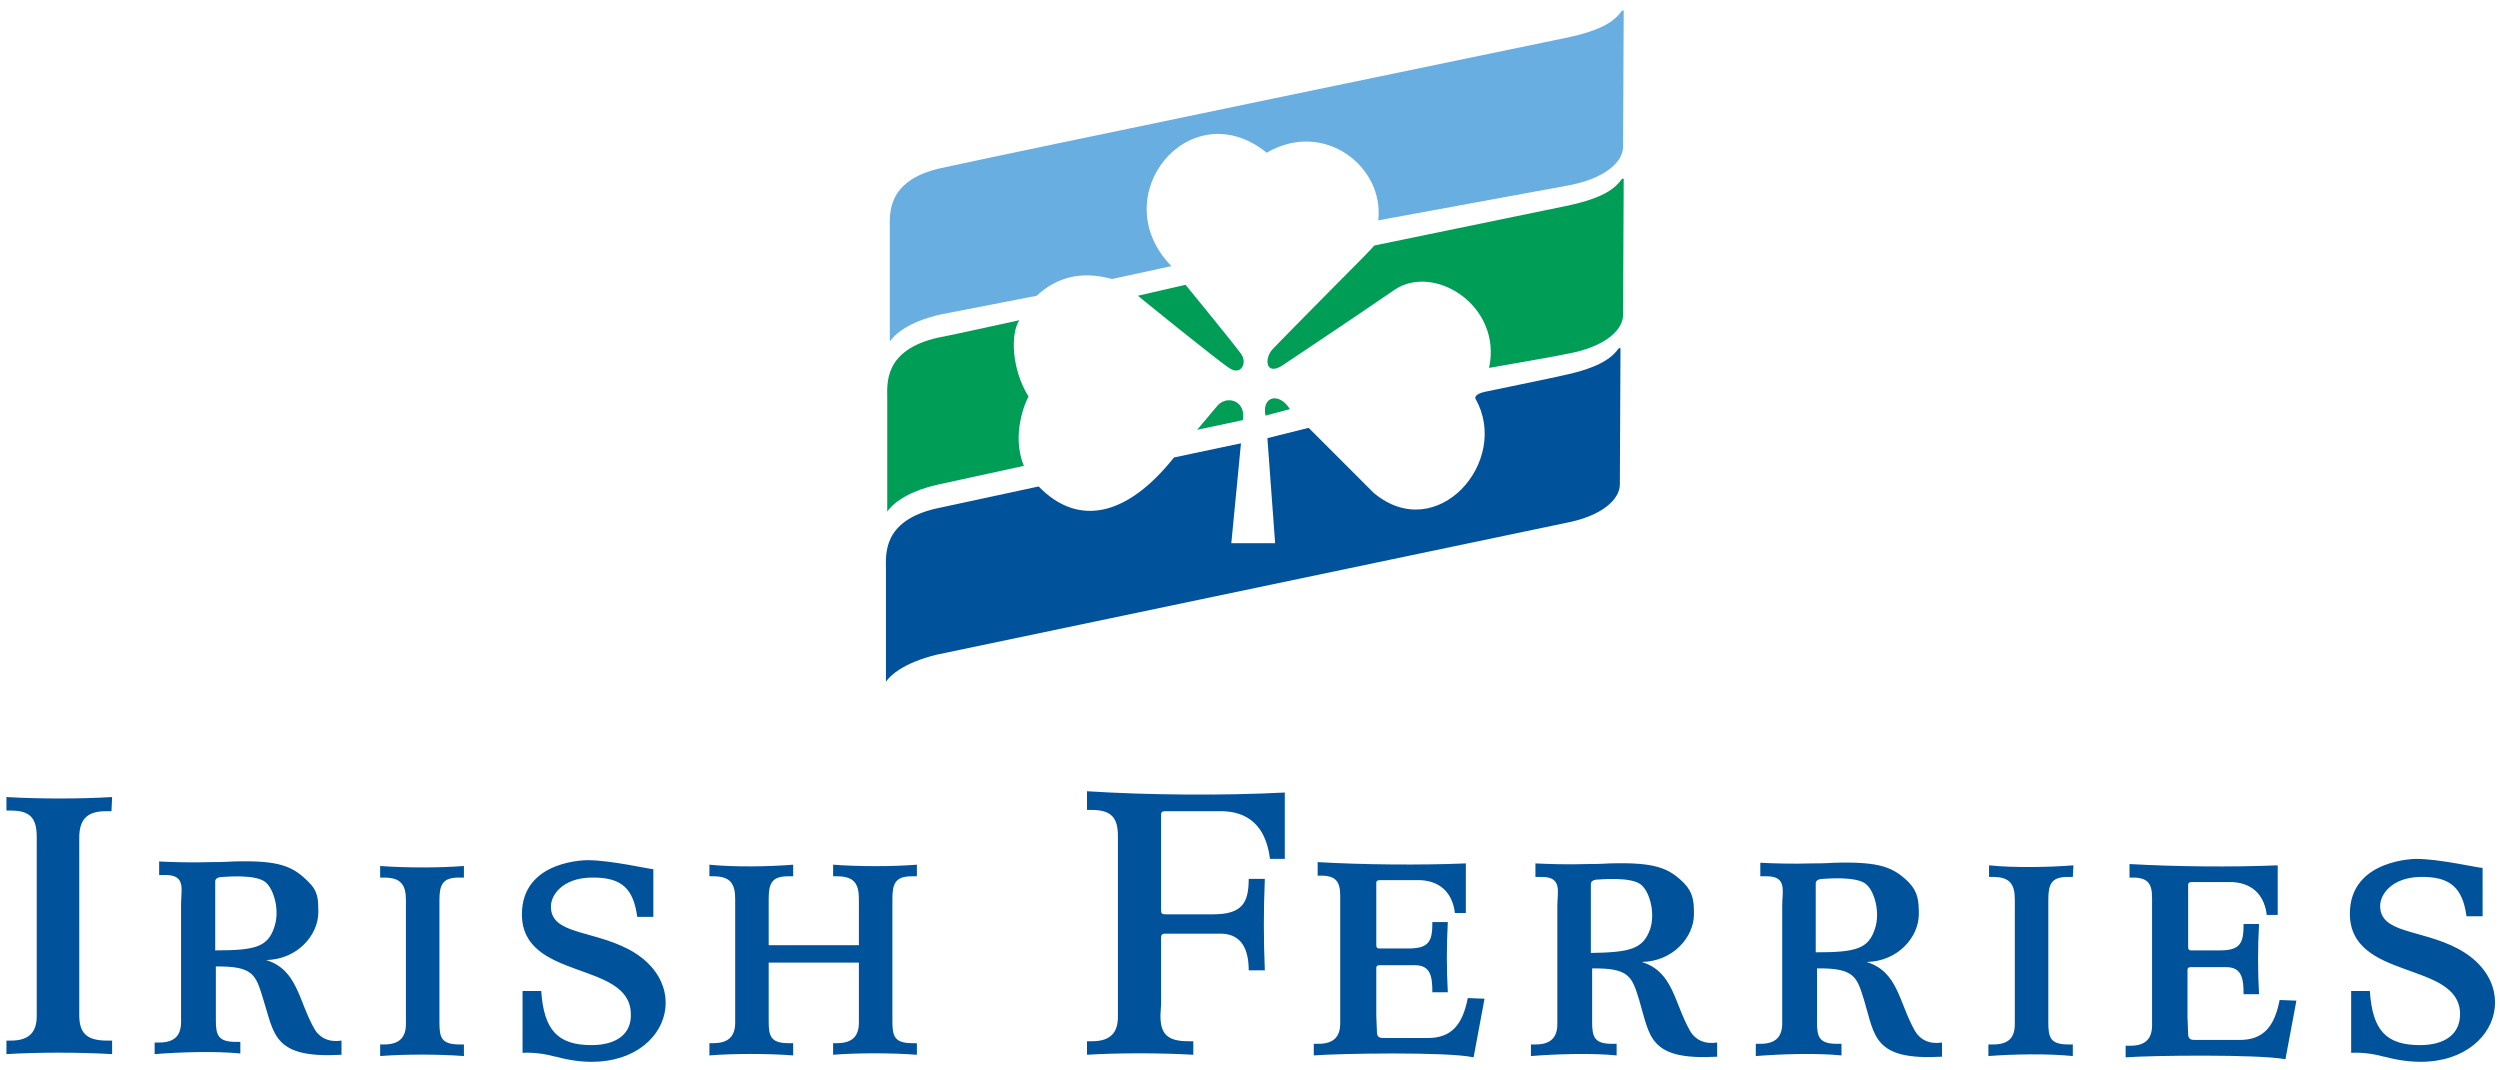
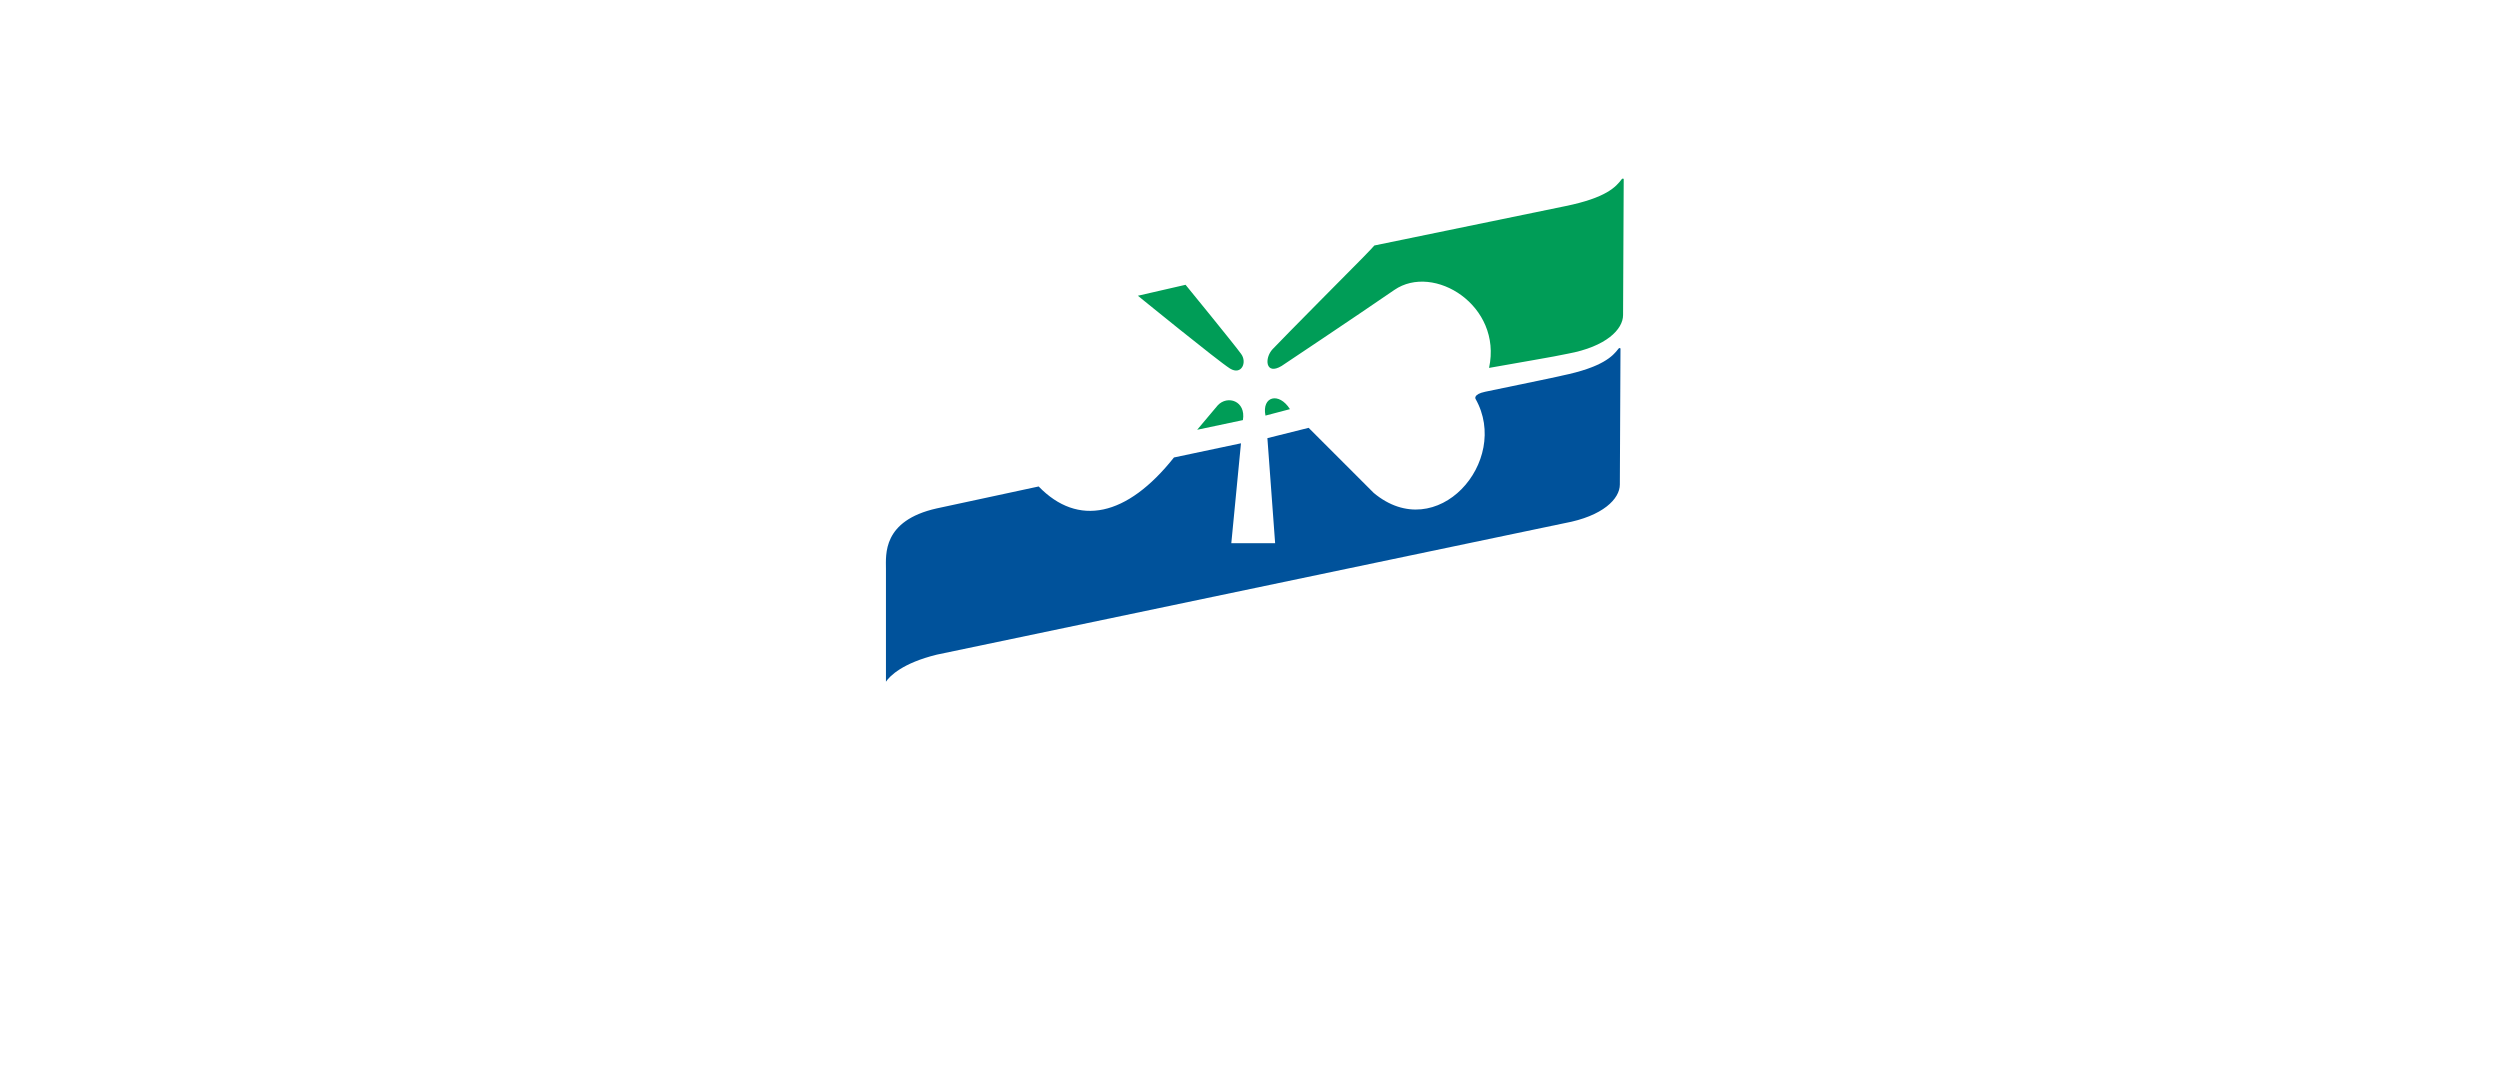
<svg xmlns="http://www.w3.org/2000/svg" id="Layer_1" viewBox="0 0 388 166">
  <style>.st0{fill:#68aee0}.st1{fill:#009d57}.st2{fill:#00529b}</style>
-   <path class="st0" d="M138.1 35.5c0-2.2-.6-7.5 7.9-9.4 8.5-1.9 96.9-20.2 96.9-20.2 6.4-1.3 7.9-3 8.8-4.2.2-.2.3 0 .3 0l-.1 21.1c0 2.2-2.6 4.9-8.6 6-6 1.1-29.4 5.4-29.4 5.4 1-8.3-8.4-15.7-17.3-10.5-11.9-9.6-25.4 6.7-14.8 17.6l-9.2 2c-4.8-1.3-8.6-.3-11.7 2.6L146 48.8c-5.3 1.2-7.3 3.3-7.9 4.2V35.5z" />
-   <path class="st1" d="M158.2 49.7c-1.4 2.1-1.2 7.6 1.4 11.8v.1c-.4.7-2.7 5.8-.7 10.7l-13.3 2.9c-5.3 1.2-7.3 3.3-7.9 4.2V61.8c0-2.2-.6-7.5 7.9-9.4 1.6-.3 6.2-1.3 12.6-2.7" />
  <path class="st2" d="M230.5 60.8c-1.9.4-1.5 1.1-1.5 1.1 5.5 9.7-6 22.8-15.8 14.6l-10.1-10.1-6.4 1.6 1.2 16.3h-6.8l1.5-15.5-10.4 2.2c-7.3 9.2-14.9 10.8-21 4.5-7.9 1.7-13.9 3-15.8 3.4-8.5 1.9-7.9 7.2-7.9 9.4v17.5c.6-.9 2.6-2.9 7.9-4.2l97.4-20.4c6-1.1 8.6-3.8 8.6-6l.1-21.1s-.1-.2-.3 0c-.9 1.2-2.5 2.9-8.8 4.2.1 0-4.6 1-11.9 2.5" />
  <path class="st1" d="M231.1 57.1c2.1-9.7-8.6-16.3-14.7-12.1-6.1 4.2-17.5 11.8-17.5 11.8-2.5 1.5-2.7-1.2-1.4-2.6 1.2-1.3 14-14.2 14-14.2 1.1-1.1 1.8-1.9 1.8-1.9l29.6-6.1c6.4-1.3 7.9-3 8.8-4.2.2-.2.3 0 .3 0l-.1 21.1c0 2.2-2.6 4.9-8.6 6-2.3.5-7.2 1.3-12.2 2.2M185.8 66.7l7.1-1.5c.5-3-2.4-3.9-3.9-2.3M196.4 64.5l3.8-1c-1.7-2.7-4.4-2-3.8 1zM176.6 45.9l7.4-1.7s7.6 9.3 8.6 10.7c1 1.3.1 3.4-1.7 2.3-1.9-1.2-14.3-11.3-14.3-11.3z" />
  <g>
-     <path class="st2" d="M101.4 134.9v7.4h-2.5c-.6-4.4-2.4-6.2-7.2-6.1-4.4.1-6.2 2.7-6.2 4.5 0 4.3 6.2 3.6 12 6.6 11.6 6.1 4.8 21.1-11.2 16.7h-.1s2.8.8 0 0-5.1-.6-5.1-.6v-9.6H84c.4 6.1 2.6 8.4 7.8 8.4 3.7 0 6.3-1.6 6.1-5-.3-8.1-16.9-5-16.9-15.3 0-8.5 10.2-8.4 10.2-8.4 3.6 0 9.6 1.4 10.2 1.4M133.3 149.4v9.3c0 2-.9 3.2-3.4 3.2h-.6v1.8c3.7-.3 9.1-.3 13 0v-1.8h-.7c-2.8 0-3.1-1.1-3.1-3.4v-19c0-2.4.5-3.5 3-3.5h.8v-1.8c-3.7.3-9.1.3-13 0v1.8h.6c2.6 0 3.4 1.1 3.4 3.5v7.2h-14v-7.2c0-2.4.5-3.5 3-3.5h.8v-1.8c-3.7.3-9.1.4-13 0v1.8h.6c2.6 0 3.4 1.1 3.4 3.5v19.2c0 2-.9 3.2-3.4 3.2h-.6v1.9c3.7-.3 9.1-.3 13 0V161.9h-.7c-2.8 0-3.1-1.1-3.1-3.4v-9.1h14zM72 134.4c-3.7.3-9.1.3-13 0v1.8h.6c2.6 0 3.4 1.1 3.4 3.5v19.2c0 2-.9 3.2-3.4 3.2H59v1.8c3.7-.3 9.1-.3 13 0v-1.8h-.7c-2.8 0-3.1-1.1-3.1-3.4v-19c0-2.4.5-3.5 3-3.5h.8v-1.8zM17.4 123.7c-4.8.3-11.5.3-16.4 0v2.1h.7c3.1 0 4 1.3 4 4.1v27.8c0 2.4-1.1 3.8-4 3.8H1v2.1c4.7-.3 11.4-.3 16.4 0v-2.1h-.8c-3.3 0-4.3-1.3-4.3-4V130c0-2.8 1.2-4.1 4.1-4.1h.9l.1-2.2zM321.8 134.3c-3.8.3-9.2.4-13.1 0v1.8h.6c2.6 0 3.4 1.1 3.4 3.5v19.3c0 2.1-.9 3.2-3.4 3.2h-.7v1.8c3.8-.3 9.2-.4 13.1 0v-1.8h-.7c-2.8 0-3.1-1.1-3.1-3.4v-19.1c0-2.4.5-3.5 3-3.5h.8l.1-1.8zM385.3 134.7v7.5h-2.5c-.6-4.4-2.5-6.2-7.2-6.1-4.4.1-6.2 2.7-6.2 4.5 0 4.3 6.3 3.6 12 6.6 11.6 6.1 4.9 21.2-11.3 16.8h-.1s2.8.8 0 0-5.1-.6-5.1-.6v-9.6h2.9c.4 6.2 2.6 8.4 7.8 8.4 3.7 0 6.3-1.6 6.2-5-.3-8.1-17.1-5-17.1-15.4 0-8.5 10.3-8.5 10.3-8.5 3.6 0 9.6 1.4 10.3 1.4M180.1 157.6c0 2.7.9 4 4.3 4h.8v2.1c-5-.3-11.8-.3-16.5 0v-2.1h.8c2.9 0 4-1.4 4-3.8v-28c0-2.9-1-4.1-4.1-4.1h-.7V122.8c9.4.6 21.1.7 30.7.2v10.3h-2.3c-.5-4.1-2.5-7.2-7.2-7.4h-9.1c-.5 0-.6.2-.6.6V141.3c0 .5.2.6.6.6h7.5c4.5 0 5.5-1.8 5.5-5.5h2.5c-.2 5-.2 9.3 0 14.2h-2.5c0-3.1-1-5.7-4.4-5.7h-8.6c-.5 0-.6.3-.6.6V155.8l-.1 1.8zM227.8 154.9c-.8 4.1-2.5 6.2-6.2 6.2h-6.9c-.5 0-1-.1-1-.9l-.1-2.6v-7.4c0-.2.1-.4.5-.4h5.5c2.5 0 2.7 1.9 2.7 4.2h2.4c-.2-3.7-.2-7.2 0-10.9h-2.4c0 2.7-.3 4.1-3.6 4.1H214c-.2 0-.4-.1-.4-.5V137c0-.2.1-.4.5-.4h6.4c3.5.2 5 2.5 5.3 5.1h1.7V134c-7.1.3-16.1.2-23-.2v2.1h.5c2.3 0 3 .9 3 3.1v19.8c0 2-.9 3.2-3.4 3.2h-.7v1.8c3.8-.3 20.8-.6 24.8.3l1.7-9.1-2.6-.1M353.8 155.2c-.8 4.1-2.5 6.2-6.2 6.2h-7c-.5 0-1-.1-1-.9l-.1-2.6v-7.4c0-.2.1-.4.5-.4h5.5c2.5 0 2.7 1.9 2.7 4.2h2.4c-.2-3.7-.2-7.2 0-10.9h-2.4c0 2.7-.3 4.1-3.6 4.1H340c-.2 0-.4-.1-.4-.5v-9.7c0-.2.1-.4.5-.4h6.4c3.5.2 5 2.5 5.3 5.1h1.7v-7.7c-7.1.3-16.1.2-23-.2v2.1h.5c2.3 0 3 .9 3 3.1v19.8c0 2-.9 3.2-3.4 3.2h-.7v1.8c3.8-.3 20.8-.5 24.8.3l1.7-9.1-2.6-.1M49.4 141.6c0 3.5-3.2 7.3-8.1 7.4 4.9 1.5 5 6.3 7.5 10.7.8 1.4 2.3 2.1 4.2 1.8v2.2c-10.7.6-10.4-3.2-12.2-8.8-1.1-3.5-1.4-5-7.3-4.9v8.3c0 2.3.3 3.4 3.1 3.4h.7v1.8c-4-.4-9.6-.2-13.3.1v-1.8h.7c2.5 0 3.4-1.2 3.4-3.2v-18.3c0-2.2.8-4.5-2.4-4.5h-1v-2.1c1.8.1 5.3.2 7.9.1.9 0 2 0 3.6-.1 7.1-.2 9.2.7 11.6 3.1 1.6 1.5 1.6 2.8 1.6 4.8m-6.8 2.2c.8-2.4 0-5.6-1.3-6.8-1.4-1.4-6.5-.9-6.7-.9-.2 0-1.2 0-1.2.7v10.7c6.2 0 8.2-.5 9.2-3.7zM262.9 141.9c0 3.5-3.2 7.3-8.1 7.4 4.9 1.5 5 6.3 7.5 10.7.8 1.4 2.3 2.1 4.2 1.8v2.2c-10.7.6-10.4-3.2-12.1-8.8-1.1-3.5-1.4-5-7.3-4.9v8.3c0 2.3.3 3.4 3.1 3.4h.7v1.8c-4-.4-9.6-.2-13.3.1v-1.8h.7c2.5 0 3.4-1.2 3.4-3.2v-18.3c0-2.2.8-4.5-2.4-4.5h-1V134c1.8.1 5.3.2 7.9.1.9 0 2 0 3.6-.1 7.1-.2 9.2.7 11.6 3.1 1.4 1.5 1.5 2.8 1.5 4.8m-6.8 2.3c.8-2.4 0-5.6-1.3-6.8-1.4-1.4-6.5-.9-6.7-.9-.2 0-1.2 0-1.2.7v10.7c6.1-.1 8.1-.6 9.2-3.7zM297.8 141.9c0 3.5-3.2 7.3-8.1 7.4 4.9 1.5 5 6.3 7.5 10.7.8 1.4 2.3 2.1 4.2 1.8v2.2c-10.7.6-10.4-3.2-12.1-8.8-1.1-3.5-1.4-5-7.3-4.9v8.3c0 2.3.3 3.4 3.1 3.4h.7v1.8c-4-.4-9.6-.2-13.3.1V162h.7c2.5 0 3.4-1.2 3.4-3.2v-18.3c0-2.2.8-4.5-2.4-4.5h-1v-2.1c1.8.1 5.3.2 7.9.1.9 0 2 0 3.6-.1 7.1-.2 9.2.7 11.6 3.1 1.4 1.5 1.5 2.9 1.5 4.9m-6.8 2.2c.8-2.4 0-5.6-1.3-6.8-1.4-1.4-6.5-.9-6.7-.9-.2 0-1.2 0-1.2.7v10.7c6.2 0 8.2-.5 9.2-3.7z" />
-   </g>
+     </g>
</svg>